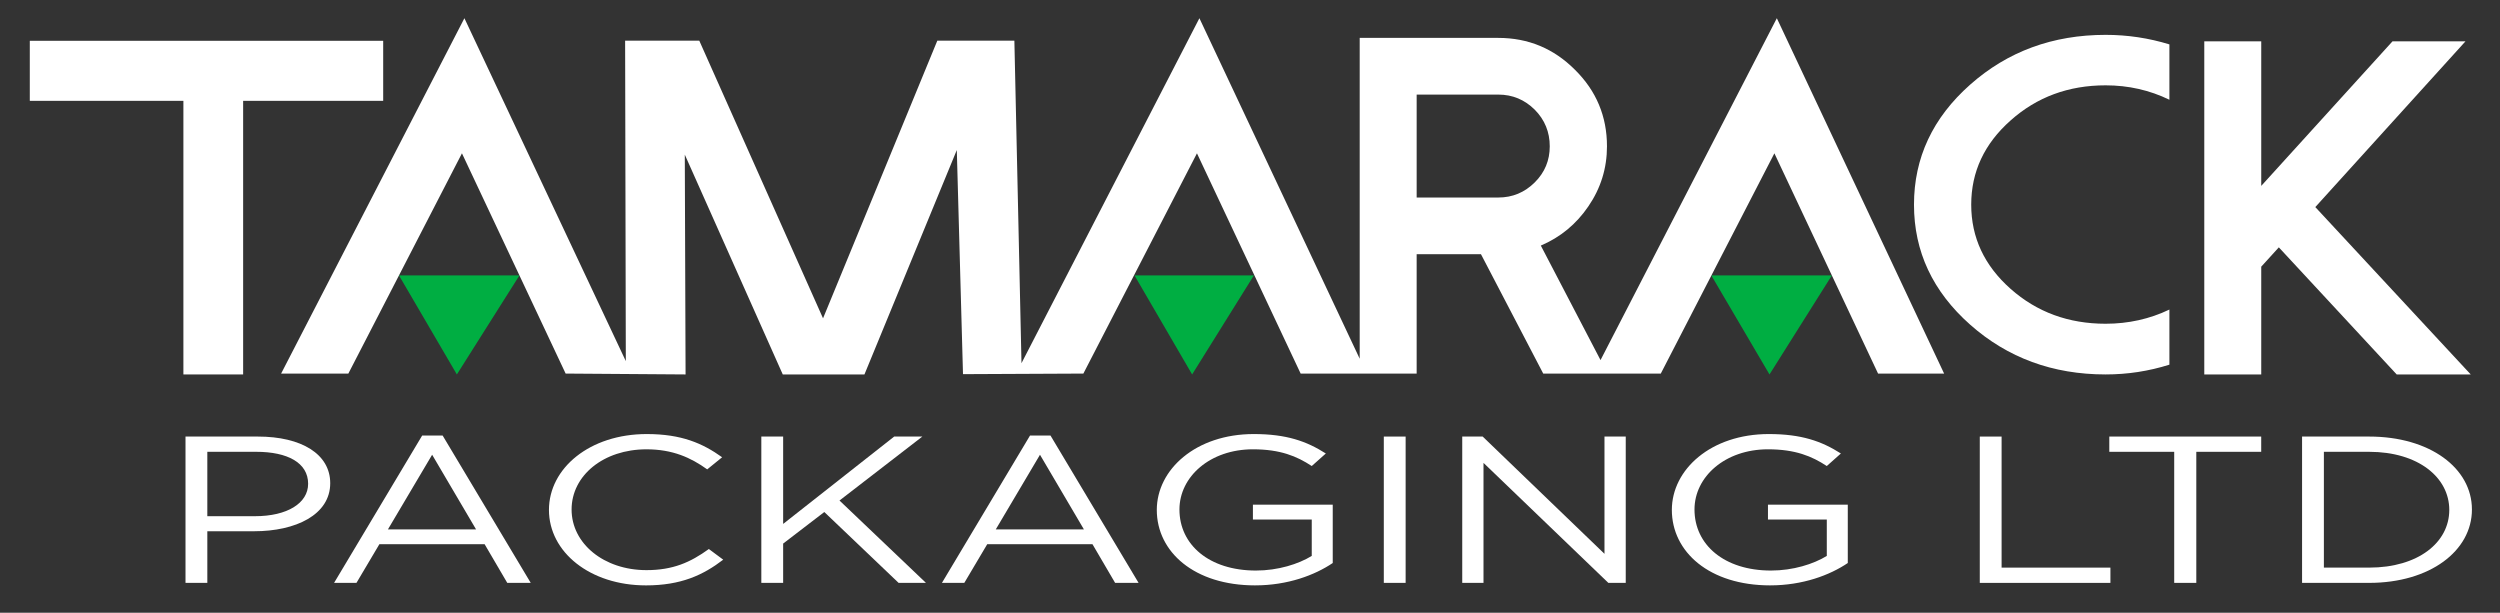
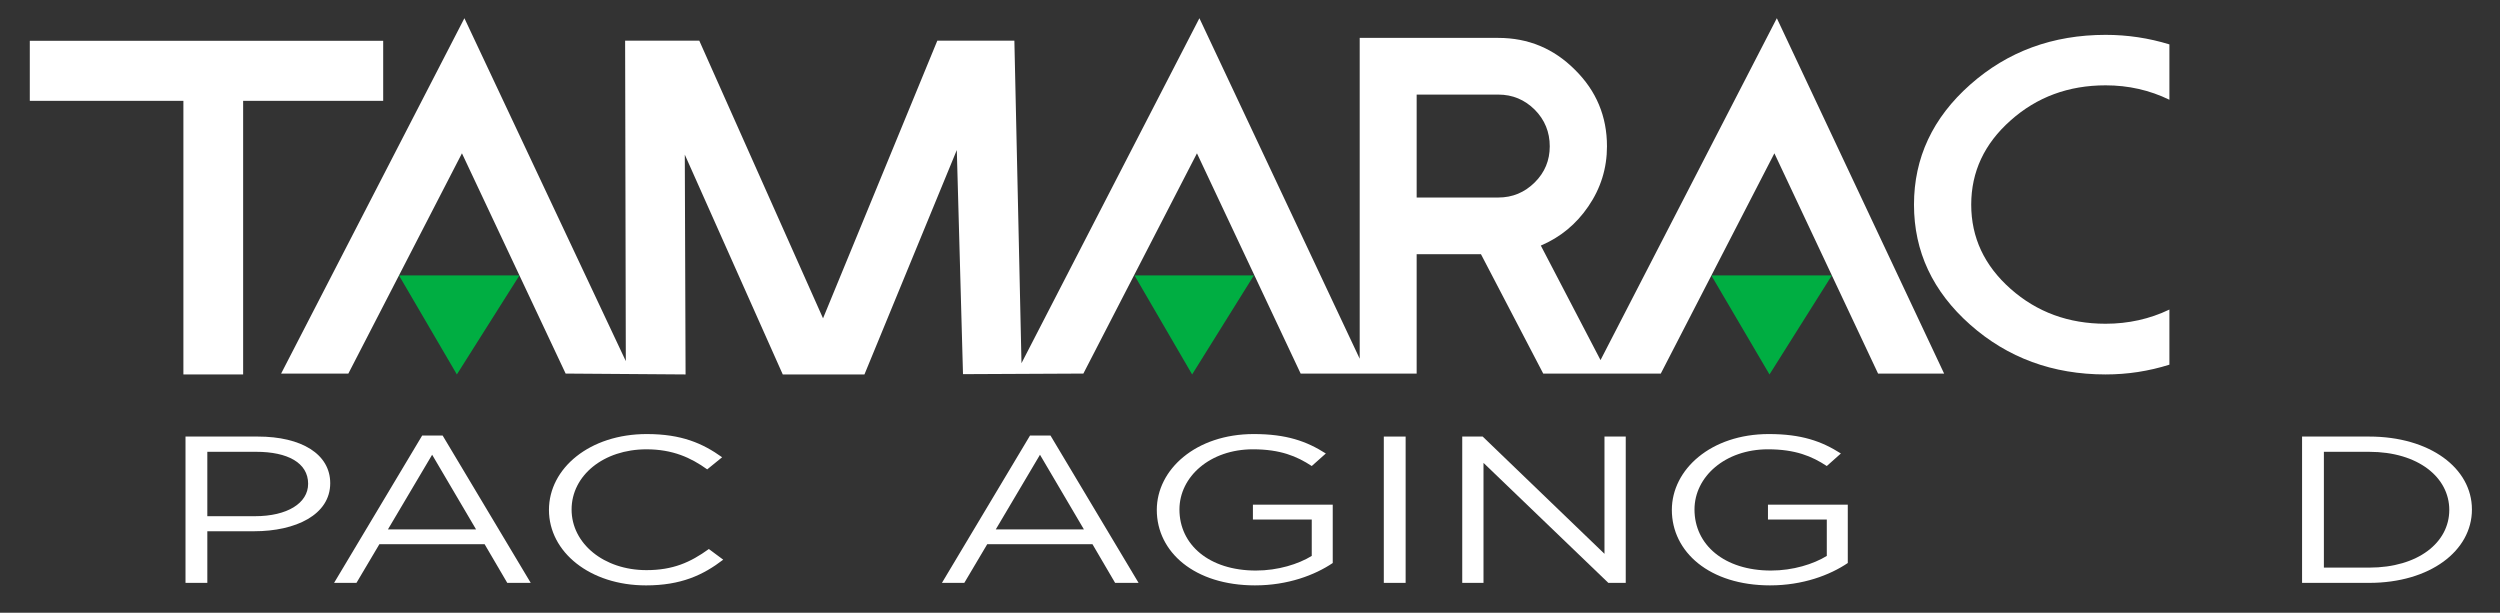
<svg xmlns="http://www.w3.org/2000/svg" id="Layer_1" version="1.1" viewBox="0 0 306 75">
  <rect x="0" y="0" width="306" height="75" fill="#333333" stroke="none" />
  <defs>
    <style>
      .st0 {
        fill: #fff;
      }

      .st1 {
        fill: #00ae42;
      }
    </style>
  </defs>
  <path class="st0" d="M257.728,39.626c2.784,0,5.386-.579,7.807-1.737v6.747c-2.528.798-5.13,1.196-7.807,1.196-6.47,0-11.996-2.03-16.58-6.092-4.584-4.062-6.876-8.959-6.876-14.69s2.292-10.629,6.876-14.69c4.584-4.062,10.11-6.093,16.58-6.093,2.677,0,5.279.389,7.807,1.167v6.776c-2.421-1.177-5.023-1.765-7.807-1.765-4.542,0-8.418,1.433-11.631,4.299-3.213,2.847-4.82,6.282-4.82,10.306s1.607,7.459,4.82,10.306c3.213,2.847,7.089,4.271,11.631,4.271Z" />
-   <path class="st0" d="M301.773,5.061l-18.379,20.286,19.022,20.485h-9.061l-14.426-15.556-2.153,2.365v13.191h-6.972V5.061h6.972v17.693l16.065-17.693h8.932Z" />
  <path class="st1" d="M63.579,33.711l-7.659,12.121-7.085-12.121h14.744Z" />
  <path class="st1" d="M153.473,33.711l-7.557,12.121-7.053-12.121h14.61Z" />
  <path class="st1" d="M224.217,33.711l-7.631,12.121-7.121-12.121h14.752Z" />
  <path class="st0" d="M22.448,45.832h7.312V12.343h17.142v-7.349H3.647v7.349h18.801v33.489Z" />
  <path class="st0" d="M217.485,2.229l-21.581,41.846-7.307-14.016c2.399-1.023,4.337-2.622,5.816-4.796,1.519-2.216,2.281-4.668,2.281-7.354,0-3.667-1.307-6.79-3.92-9.369-2.592-2.6-5.719-3.901-9.382-3.901h-16.965v39.27L146.807,2.229l-21.776,42.225-.871-39.48h-9.43l-13.99,33.99-15.149-33.99h-9.076l.085,39.226L56.843,2.229l-22.433,43.496h8.229l13.904-26.96,12.692,26.96,14.68.107-.095-26.903,11.991,26.903h9.998l11.305-27.468.758,27.432,14.733-.071,13.904-26.96,12.692,26.96h14.199v-14.611h7.872l7.621,14.611h14.39l13.904-26.96,12.691,26.96h8.084L217.485,2.229ZM183.392,24.176h-9.993v-12.598h9.993c1.735,0,3.223.619,4.466,1.854,1.221,1.236,1.831,2.729,1.831,4.477,0,1.726-.61,3.197-1.831,4.412-1.243,1.236-2.731,1.855-4.466,1.855Z" />
  <path class="st0" d="M31.124,65.025h-5.747v6.319h-2.671v-17.909h8.857c5.341,0,8.857,2.15,8.857,5.706,0,3.889-4.259,5.884-9.297,5.884ZM31.36,55.302h-5.984v7.88h5.848c3.922,0,6.491-1.586,6.491-3.966,0-2.584-2.535-3.915-6.356-3.915Z" />
  <path class="st0" d="M64.962,71.344h-2.873l-2.772-4.733h-12.88l-2.806,4.733h-2.739l10.784-18.037h2.502l10.784,18.037ZM52.893,55.661l-5.409,9.134h10.784l-5.375-9.134Z" />
  <path class="st0" d="M79.058,71.651c-6.829,0-11.866-4.068-11.866-9.236,0-5.117,5.003-9.287,11.968-9.287,4.293,0,6.863,1.151,9.229,2.84l-1.826,1.484c-1.995-1.433-4.226-2.456-7.438-2.456-5.24,0-9.162,3.198-9.162,7.369s3.955,7.419,9.162,7.419c3.245,0,5.375-.947,7.64-2.584l1.758,1.305c-2.468,1.893-5.173,3.147-9.466,3.147Z" />
-   <path class="st0" d="M113.335,71.344h-3.347l-9.094-8.673-5.037,3.863v4.81h-2.671v-17.909h2.671v10.694l13.59-10.694h3.448l-10.142,7.829,10.582,10.08Z" />
  <path class="st0" d="M139.363,71.344h-2.873l-2.772-4.733h-12.881l-2.806,4.733h-2.738l10.784-18.037h2.502l10.784,18.037ZM127.294,55.661l-5.409,9.134h10.784l-5.375-9.134Z" />
  <path class="st0" d="M153.628,71.651c-7.438,0-12.036-4.093-12.036-9.236,0-4.938,4.767-9.287,11.867-9.287,3.988,0,6.457.87,8.823,2.379l-1.724,1.535c-1.826-1.202-3.854-2.047-7.201-2.047-5.24,0-8.993,3.351-8.993,7.369,0,4.298,3.618,7.471,9.365,7.471,2.704,0,5.206-.793,6.829-1.791v-4.452h-7.201v-1.817h9.77v7.138c-2.197,1.484-5.511,2.737-9.499,2.737Z" />
  <path class="st0" d="M172.049,53.435v17.909h-2.671v-17.909h2.671Z" />
  <path class="st0" d="M196.388,53.435h2.603v17.909h-2.13l-15.28-14.686v14.686h-2.603v-17.909h2.501l14.909,14.353v-14.353Z" />
  <path class="st0" d="M216.669,71.651c-7.437,0-12.035-4.093-12.035-9.236,0-4.938,4.767-9.287,11.867-9.287,3.988,0,6.457.87,8.823,2.379l-1.724,1.535c-1.826-1.202-3.854-2.047-7.201-2.047-5.24,0-8.993,3.351-8.993,7.369,0,4.298,3.618,7.471,9.365,7.471,2.704,0,5.206-.793,6.829-1.791v-4.452h-7.201v-1.817h9.77v7.138c-2.197,1.484-5.511,2.737-9.5,2.737Z" />
-   <path class="st0" d="M242.325,53.435h2.67v16.042h13.32v1.868h-15.99v-17.909Z" />
-   <path class="st0" d="M268.827,71.344h-2.704v-16.042h-7.945v-1.868h18.594v1.868h-7.945v16.042Z" />
  <path class="st0" d="M289.987,71.344h-8.214v-17.909h8.214c7.438,0,12.577,3.864,12.577,8.929s-5.139,8.98-12.577,8.98ZM289.987,55.302h-5.544v14.174h5.544c5.984,0,9.805-3.07,9.805-7.061s-3.821-7.113-9.805-7.113Z" />
</svg>